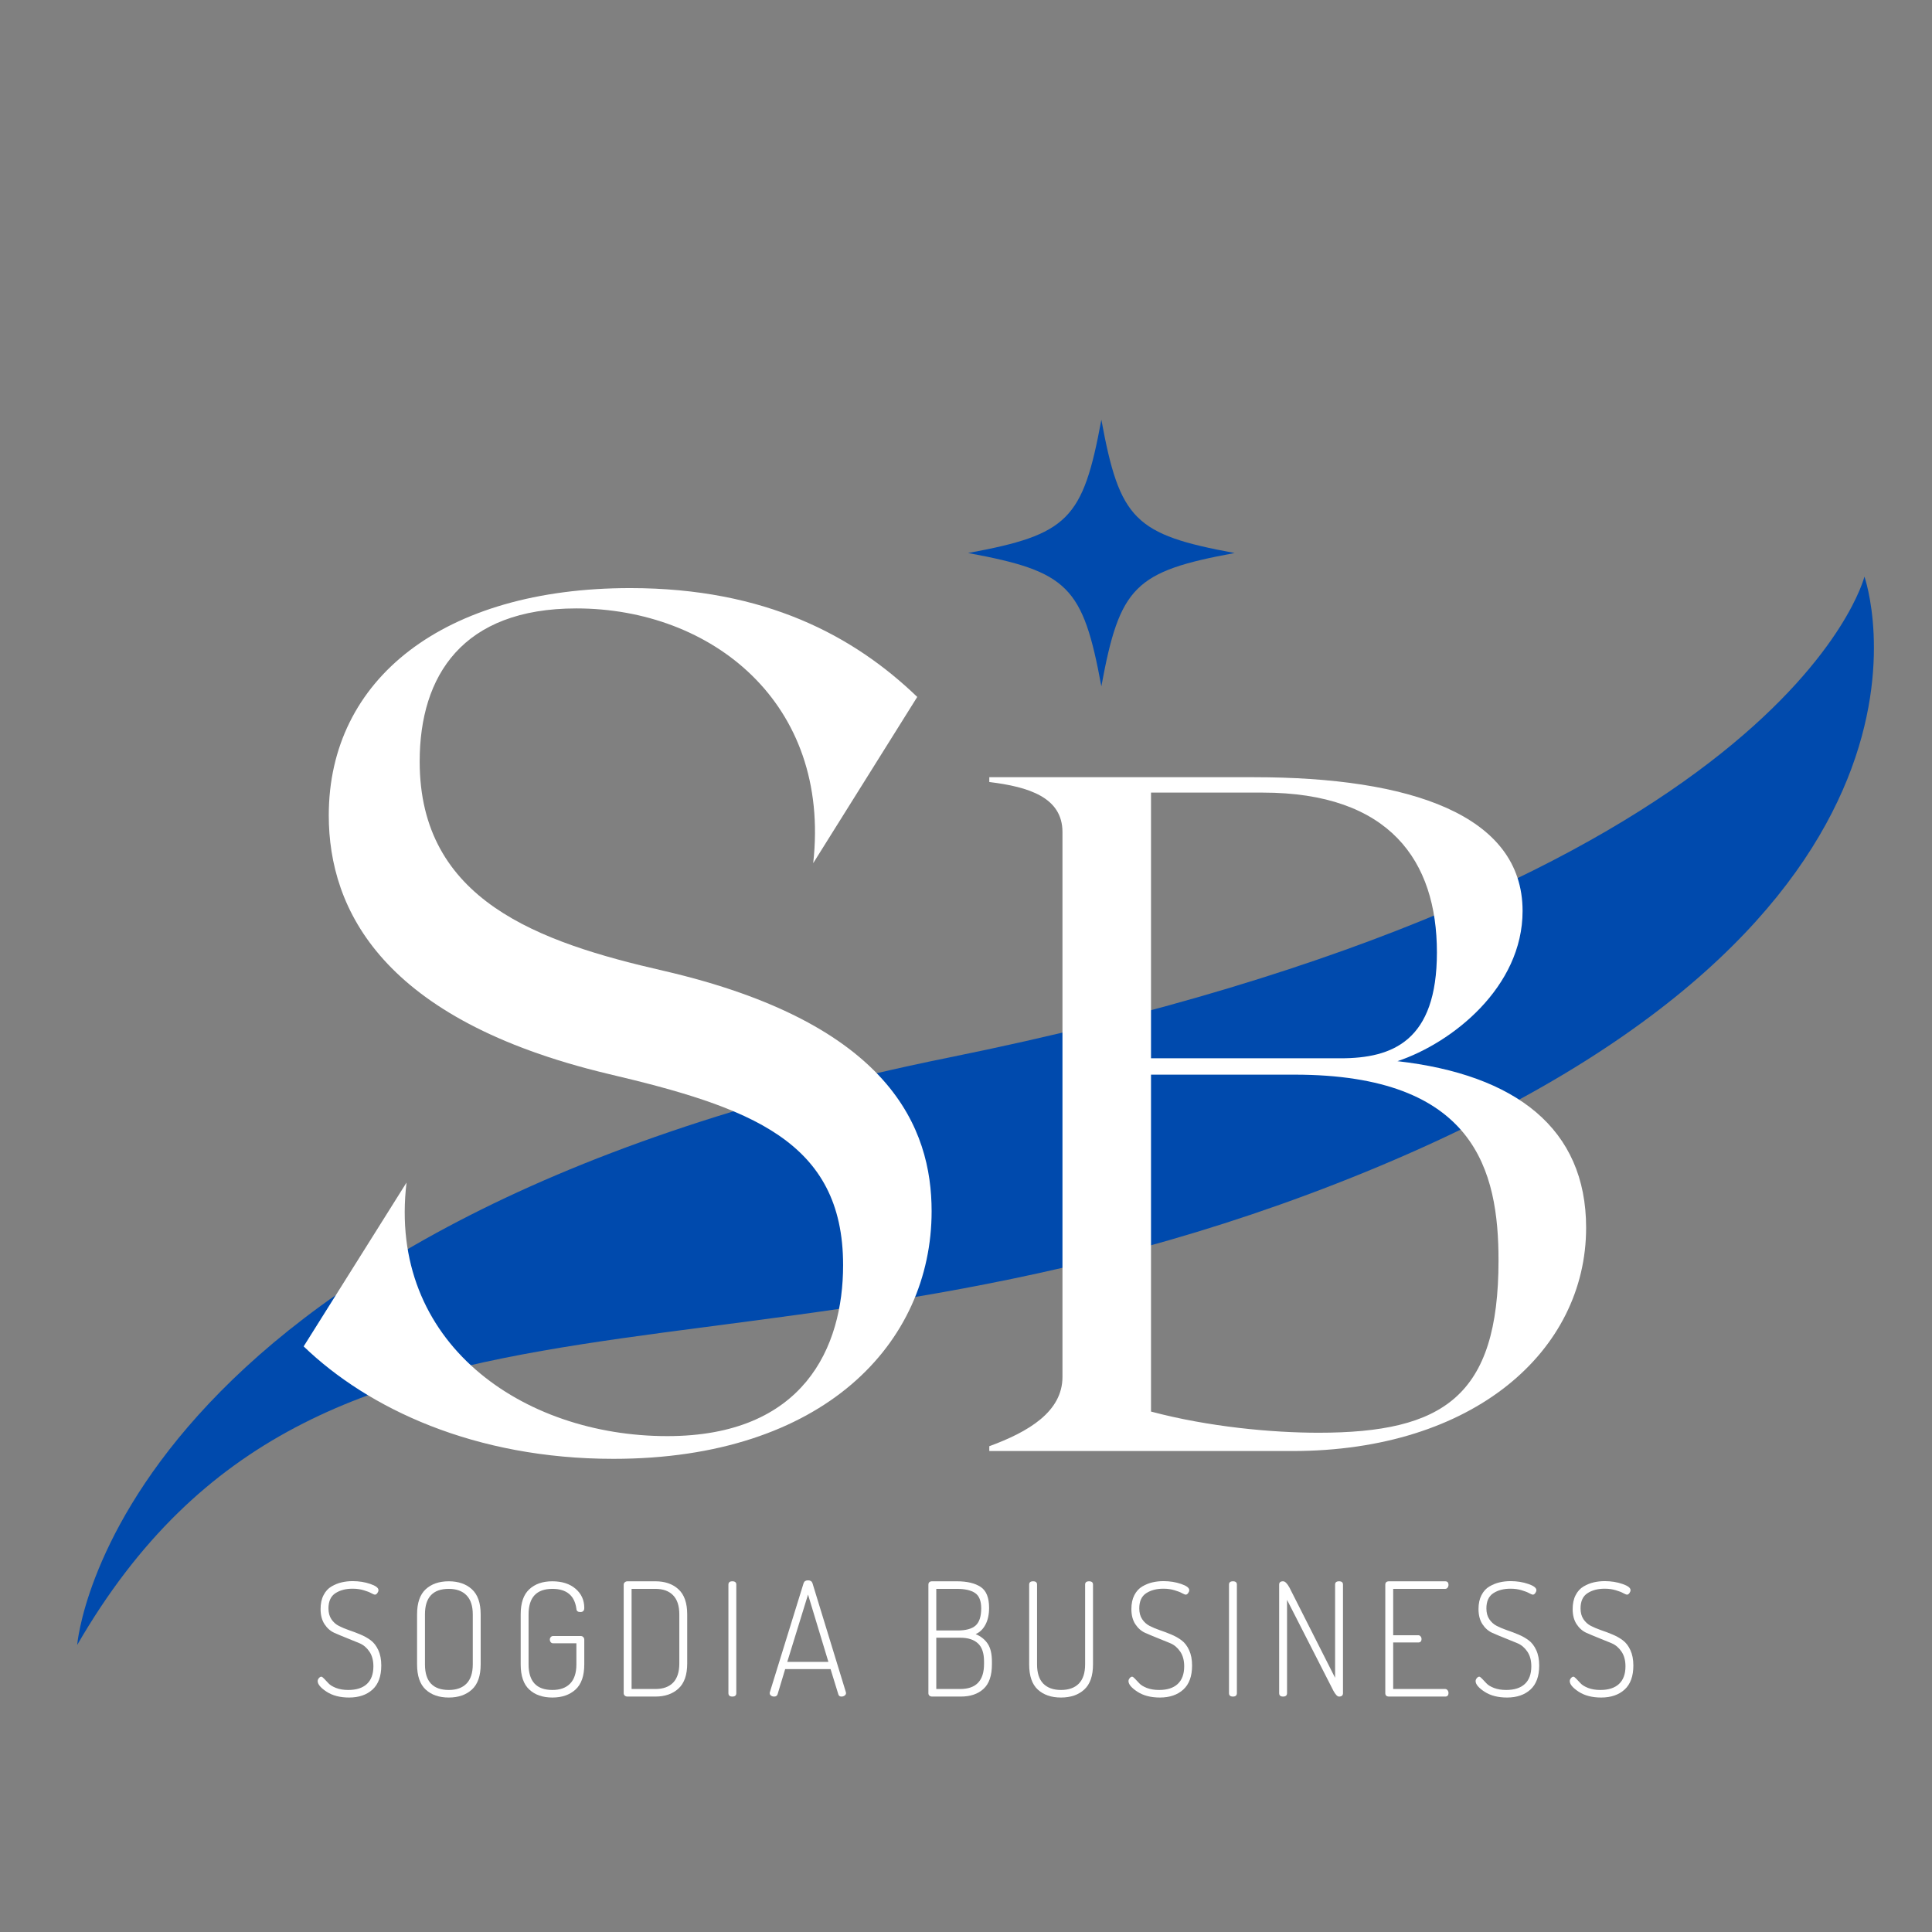
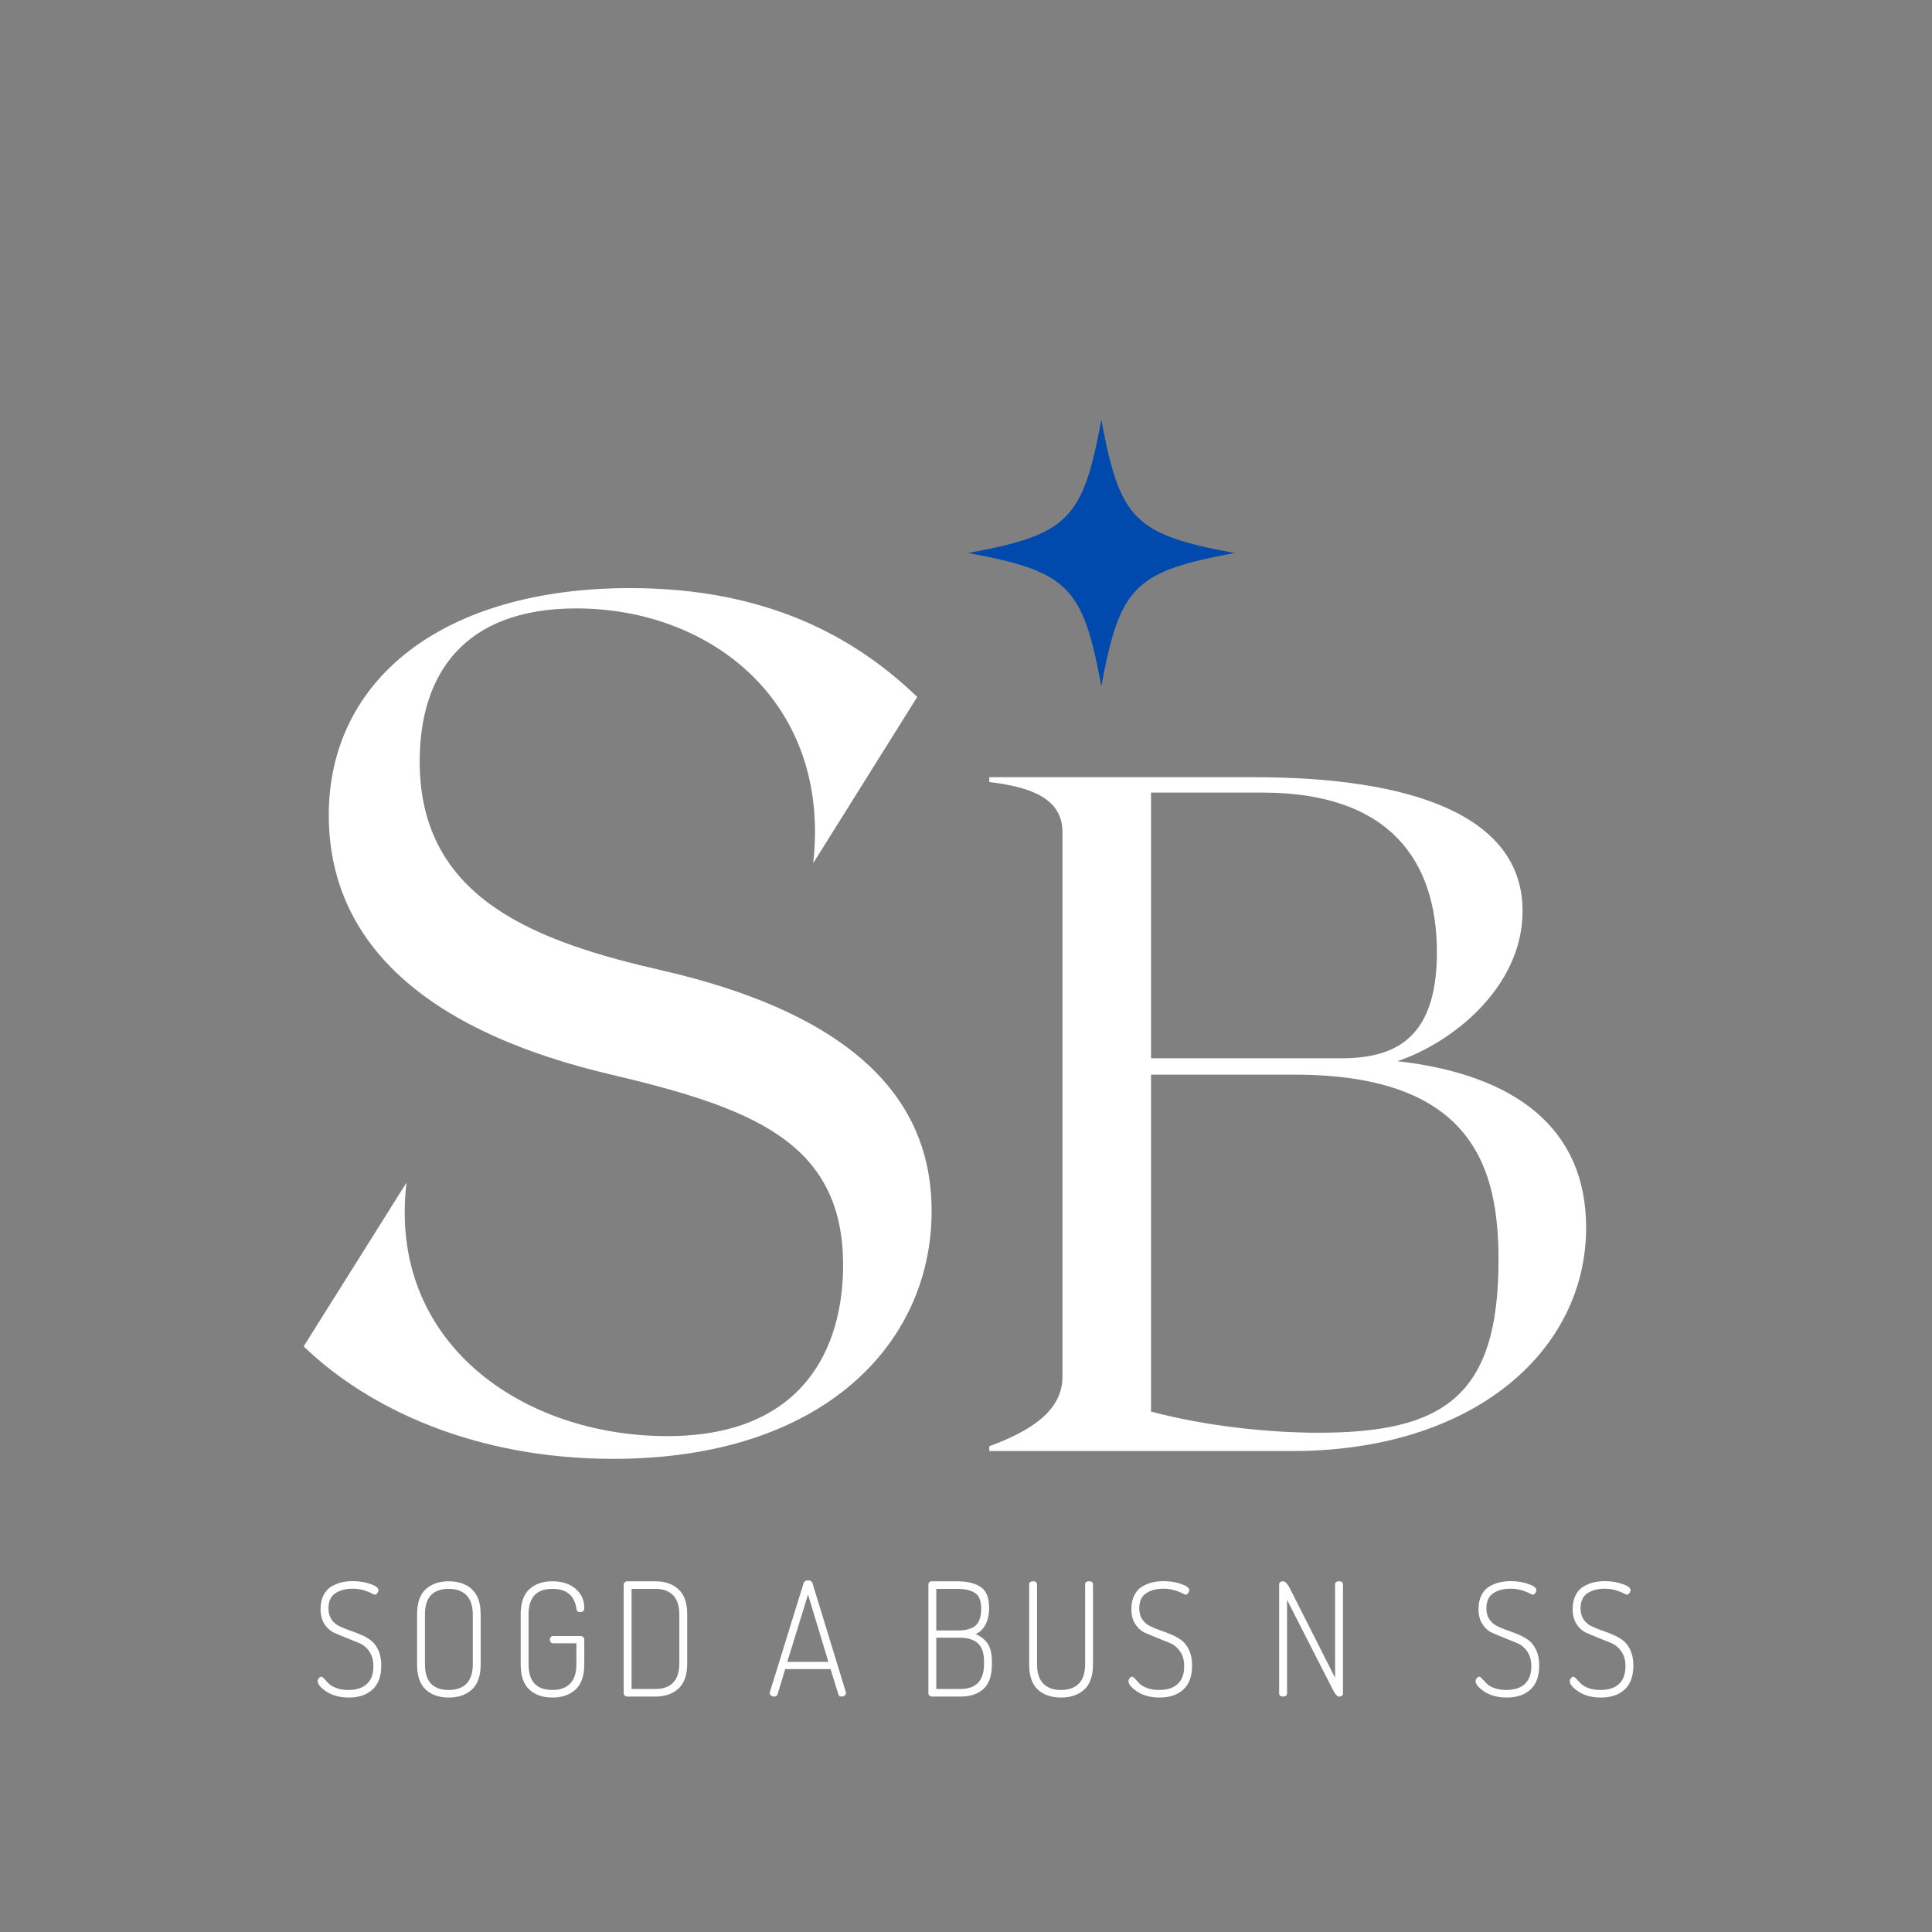
<svg xmlns="http://www.w3.org/2000/svg" width="500" zoomAndPan="magnify" viewBox="0 0 375 375" height="500" preserveAspectRatio="xMidYMid meet">
  <rect x="0" y="0" width="375" height="375" fill="#808080" stroke="none" />
  <defs>
    <g />
    <clipPath id="b3933a942f">
      <path d="M 14.98 111.734 L 363.73 111.734 L 363.73 319.484 L 14.98 319.484 Z M 14.98 111.734 " clip-rule="nonzero" />
    </clipPath>
    <clipPath id="5e8575a522">
      <path d="M 187.898 81.469 L 239.648 81.469 L 239.648 133.219 L 187.898 133.219 Z M 187.898 81.469 " clip-rule="nonzero" />
    </clipPath>
  </defs>
  <g clip-path="url(#b3933a942f)">
-     <path fill="#004aad" d="M 14.98 319.289 C 14.98 319.289 21.305 238.273 184.133 205.277 C 346.961 172.273 361.887 111.926 361.887 111.926 C 361.887 111.926 385.305 178.199 265.113 227.449 C 144.926 276.695 62.648 236.875 14.98 319.289 " fill-opacity="1" fill-rule="nonzero" />
-   </g>
+     </g>
  <g fill="#ffffff" fill-opacity="1">
    <g transform="translate(49.654, 279.91)">
      <g>
        <path d="M 79.168 -91.473 C 54.789 -97.043 31.805 -105.168 31.805 -132.098 C 31.805 -148.816 40.164 -161.816 62.219 -161.816 C 88.453 -161.816 111.668 -143.477 108.188 -112.367 L 128.383 -144.637 C 116.078 -156.477 98.898 -165.762 72.668 -165.762 C 36.449 -165.762 14.16 -148.117 14.16 -121.652 C 14.16 -103.312 24.609 -81.953 68.254 -71.504 C 95.883 -65.004 113.992 -58.504 113.992 -34.359 C 113.992 -18.34 106.328 -1.16 79.863 -1.16 C 51.773 -1.16 25.539 -19.27 29.254 -50.379 L 9.285 -18.574 C 21.824 -6.5 42.484 3.25 69.414 3.25 C 110.277 3.25 131.172 -19.27 131.172 -44.809 C 131.172 -60.824 123.277 -81.258 79.168 -91.473 Z M 79.168 -91.473 " />
      </g>
    </g>
  </g>
  <g fill="#ffffff" fill-opacity="1">
    <g transform="translate(189.22, 281.644)">
      <g>
        <path d="M 82.023 -75.672 C 92.676 -79.223 106.312 -90.059 106.312 -104.82 C 106.312 -123.504 84.453 -130.789 54.184 -130.789 L 2.801 -130.789 L 2.801 -129.855 C 10.465 -128.922 17.004 -126.867 17.004 -120.141 L 17.004 -14.387 C 17.004 -7.66 10.465 -3.738 2.801 -0.934 L 2.801 0 L 61.656 0 C 96.785 0 118.645 -19.43 118.645 -43.348 C 118.645 -62.594 105.004 -73.055 82.023 -75.672 Z M 55.867 -127.801 C 80.527 -127.801 89.684 -114.535 89.684 -96.785 C 89.684 -79.594 81.09 -76.23 71 -76.23 L 34.191 -76.23 L 34.191 -127.801 Z M 66.703 -3.551 C 57.734 -3.551 45.402 -4.672 34.191 -7.66 L 34.191 -73.055 L 62.031 -73.055 C 97.156 -73.055 101.641 -54.371 101.641 -36.996 C 101.641 -10.648 90.992 -3.551 66.703 -3.551 Z M 66.703 -3.551 " />
      </g>
    </g>
  </g>
  <g clip-path="url(#5e8575a522)">
    <path fill="#004aad" d="M 239.645 107.34 C 220.238 110.914 217.344 113.809 213.773 133.215 C 210.199 113.809 207.305 110.914 187.898 107.34 C 207.305 103.77 210.199 100.871 213.773 81.469 C 217.344 100.871 220.238 103.77 239.645 107.34 Z M 239.645 107.34 " fill-opacity="1" fill-rule="nonzero" />
  </g>
  <g fill="#ffffff" fill-opacity="1">
    <g transform="translate(60.475, 329.303)">
      <g>
        <path d="M 1.188 -3 C 1.188 -3.207 1.266 -3.398 1.422 -3.578 C 1.578 -3.766 1.734 -3.859 1.891 -3.859 C 2.016 -3.859 2.203 -3.723 2.453 -3.453 L 3.281 -2.578 C 3.582 -2.242 4.07 -1.941 4.75 -1.672 C 5.438 -1.41 6.227 -1.281 7.125 -1.281 C 8.695 -1.281 9.898 -1.664 10.734 -2.438 C 11.578 -3.219 12 -4.363 12 -5.875 C 12 -7.02 11.742 -7.969 11.234 -8.719 C 10.723 -9.477 10.086 -10.02 9.328 -10.344 C 8.578 -10.664 7.758 -11 6.875 -11.344 C 5.988 -11.695 5.164 -12.039 4.406 -12.375 C 3.656 -12.719 3.023 -13.273 2.516 -14.047 C 2.004 -14.828 1.75 -15.805 1.75 -16.984 C 1.75 -18.047 1.941 -18.945 2.328 -19.688 C 2.711 -20.438 3.227 -21 3.875 -21.375 C 4.531 -21.758 5.191 -22.023 5.859 -22.172 C 6.523 -22.328 7.234 -22.406 7.984 -22.406 C 9.211 -22.406 10.352 -22.223 11.406 -21.859 C 12.457 -21.504 12.984 -21.102 12.984 -20.656 C 12.984 -20.477 12.91 -20.285 12.766 -20.078 C 12.617 -19.879 12.457 -19.781 12.281 -19.781 C 12.176 -19.781 11.945 -19.875 11.594 -20.062 C 11.25 -20.258 10.754 -20.453 10.109 -20.641 C 9.473 -20.836 8.754 -20.938 7.953 -20.938 C 6.629 -20.938 5.52 -20.645 4.625 -20.062 C 3.727 -19.477 3.281 -18.492 3.281 -17.109 C 3.281 -16.273 3.469 -15.578 3.844 -15.016 C 4.219 -14.453 4.707 -14.016 5.312 -13.703 C 5.914 -13.398 6.578 -13.125 7.297 -12.875 C 8.023 -12.633 8.754 -12.359 9.484 -12.047 C 10.223 -11.742 10.891 -11.367 11.484 -10.922 C 12.086 -10.473 12.578 -9.836 12.953 -9.016 C 13.336 -8.191 13.531 -7.195 13.531 -6.031 C 13.531 -3.945 12.961 -2.391 11.828 -1.359 C 10.691 -0.328 9.176 0.188 7.281 0.188 C 5.531 0.188 4.078 -0.188 2.922 -0.938 C 1.766 -1.695 1.188 -2.383 1.188 -3 Z M 1.188 -3 " />
      </g>
    </g>
  </g>
  <g fill="#ffffff" fill-opacity="1">
    <g transform="translate(78.75, 329.303)">
      <g>
        <path d="M 2.203 -6.25 L 2.203 -15.953 C 2.203 -18.172 2.758 -19.797 3.875 -20.828 C 4.988 -21.859 6.484 -22.375 8.359 -22.375 C 10.211 -22.375 11.707 -21.859 12.844 -20.828 C 13.977 -19.797 14.547 -18.172 14.547 -15.953 L 14.547 -6.25 C 14.547 -4.02 13.977 -2.391 12.844 -1.359 C 11.707 -0.328 10.211 0.188 8.359 0.188 C 6.484 0.188 4.988 -0.328 3.875 -1.359 C 2.758 -2.391 2.203 -4.02 2.203 -6.25 Z M 3.734 -6.25 C 3.734 -2.938 5.273 -1.281 8.359 -1.281 C 9.848 -1.281 10.992 -1.691 11.797 -2.516 C 12.609 -3.348 13.016 -4.594 13.016 -6.25 L 13.016 -15.953 C 13.016 -17.598 12.609 -18.832 11.797 -19.656 C 10.992 -20.488 9.848 -20.906 8.359 -20.906 C 5.273 -20.906 3.734 -19.254 3.734 -15.953 Z M 3.734 -6.25 " />
      </g>
    </g>
  </g>
  <g fill="#ffffff" fill-opacity="1">
    <g transform="translate(98.862, 329.303)">
      <g>
        <path d="M 2.203 -6.25 L 2.203 -15.953 C 2.203 -18.172 2.758 -19.797 3.875 -20.828 C 4.988 -21.859 6.473 -22.375 8.328 -22.375 C 10.223 -22.375 11.734 -21.891 12.859 -20.922 C 13.984 -19.953 14.547 -18.711 14.547 -17.203 C 14.547 -16.672 14.289 -16.406 13.781 -16.406 C 13.289 -16.406 13.035 -16.617 13.016 -17.047 C 12.66 -19.617 11.109 -20.906 8.359 -20.906 C 5.273 -20.906 3.734 -19.254 3.734 -15.953 L 3.734 -6.25 C 3.734 -2.938 5.273 -1.281 8.359 -1.281 C 9.848 -1.281 10.992 -1.691 11.797 -2.516 C 12.609 -3.348 13.016 -4.594 13.016 -6.25 L 13.016 -10.344 L 8.484 -10.344 C 8.297 -10.344 8.145 -10.414 8.031 -10.562 C 7.914 -10.707 7.859 -10.867 7.859 -11.047 C 7.859 -11.234 7.914 -11.395 8.031 -11.531 C 8.145 -11.676 8.297 -11.75 8.484 -11.75 L 13.891 -11.75 C 14.078 -11.75 14.234 -11.676 14.359 -11.531 C 14.484 -11.395 14.547 -11.234 14.547 -11.047 L 14.547 -6.25 C 14.547 -4.02 13.977 -2.391 12.844 -1.359 C 11.707 -0.328 10.211 0.188 8.359 0.188 C 6.484 0.188 4.988 -0.328 3.875 -1.359 C 2.758 -2.391 2.203 -4.02 2.203 -6.25 Z M 2.203 -6.25 " />
      </g>
    </g>
  </g>
  <g fill="#ffffff" fill-opacity="1">
    <g transform="translate(118.637, 329.303)">
      <g>
        <path d="M 2.422 -0.641 L 2.422 -21.734 C 2.422 -21.898 2.488 -22.047 2.625 -22.172 C 2.77 -22.305 2.945 -22.375 3.156 -22.375 L 8.578 -22.375 C 10.43 -22.375 11.922 -21.859 13.047 -20.828 C 14.18 -19.797 14.75 -18.172 14.75 -15.953 L 14.75 -6.422 C 14.75 -4.203 14.18 -2.578 13.047 -1.547 C 11.922 -0.516 10.43 0 8.578 0 L 3.156 0 C 2.945 0 2.77 -0.062 2.625 -0.188 C 2.488 -0.32 2.422 -0.473 2.422 -0.641 Z M 3.953 -1.469 L 8.578 -1.469 C 10.066 -1.469 11.211 -1.879 12.016 -2.703 C 12.816 -3.535 13.219 -4.773 13.219 -6.422 L 13.219 -15.953 C 13.219 -17.598 12.816 -18.832 12.016 -19.656 C 11.211 -20.488 10.066 -20.906 8.578 -20.906 L 3.953 -20.906 Z M 3.953 -1.469 " />
      </g>
    </g>
  </g>
  <g fill="#ffffff" fill-opacity="1">
    <g transform="translate(138.963, 329.303)">
      <g>
-         <path d="M 2.422 -0.672 L 2.422 -21.734 C 2.422 -22.16 2.676 -22.375 3.188 -22.375 C 3.695 -22.375 3.953 -22.16 3.953 -21.734 L 3.953 -0.672 C 3.953 -0.223 3.695 0 3.188 0 C 2.676 0 2.422 -0.223 2.422 -0.672 Z M 2.422 -0.672 " />
-       </g>
+         </g>
    </g>
  </g>
  <g fill="#ffffff" fill-opacity="1">
    <g transform="translate(148.698, 329.303)">
      <g>
        <path d="M 0.703 -0.672 C 0.703 -0.754 0.711 -0.816 0.734 -0.859 L 7.281 -22.016 C 7.406 -22.379 7.691 -22.562 8.141 -22.562 C 8.586 -22.562 8.875 -22.379 9 -22.016 L 15.484 -0.859 C 15.484 -0.836 15.488 -0.812 15.5 -0.781 C 15.508 -0.75 15.516 -0.711 15.516 -0.672 C 15.516 -0.484 15.422 -0.32 15.234 -0.188 C 15.055 -0.062 14.852 0 14.625 0 C 14.301 0 14.098 -0.148 14.016 -0.453 L 12.516 -5.328 L 3.703 -5.328 L 2.234 -0.453 C 2.129 -0.148 1.906 0 1.562 0 C 1.332 0 1.129 -0.062 0.953 -0.188 C 0.785 -0.312 0.703 -0.473 0.703 -0.672 Z M 4.109 -6.734 L 12.094 -6.734 L 8.141 -19.797 Z M 4.109 -6.734 " />
      </g>
    </g>
  </g>
  <g fill="#ffffff" fill-opacity="1">
    <g transform="translate(168.29, 329.303)">
      <g />
    </g>
  </g>
  <g fill="#ffffff" fill-opacity="1">
    <g transform="translate(177.78, 329.303)">
      <g>
        <path d="M 2.422 -0.641 L 2.422 -21.703 C 2.422 -22.148 2.664 -22.375 3.156 -22.375 L 7.922 -22.375 C 9.922 -22.375 11.469 -22.008 12.562 -21.281 C 13.656 -20.562 14.203 -19.211 14.203 -17.234 C 14.203 -15.941 13.969 -14.852 13.5 -13.969 C 13.031 -13.082 12.395 -12.469 11.594 -12.125 C 12.613 -11.695 13.395 -11.07 13.938 -10.25 C 14.477 -9.438 14.75 -8.285 14.75 -6.797 L 14.75 -6.25 C 14.75 -4.062 14.203 -2.473 13.109 -1.484 C 12.023 -0.492 10.562 0 8.719 0 L 3.156 0 C 2.926 0 2.742 -0.062 2.609 -0.188 C 2.484 -0.312 2.422 -0.461 2.422 -0.641 Z M 3.953 -1.469 L 8.594 -1.469 C 11.676 -1.469 13.219 -3.082 13.219 -6.312 L 13.219 -6.828 C 13.219 -8.441 12.82 -9.609 12.031 -10.328 C 11.25 -11.055 10.102 -11.422 8.594 -11.422 L 3.953 -11.422 Z M 3.953 -12.828 L 8.078 -12.828 C 9.691 -12.828 10.859 -13.145 11.578 -13.781 C 12.305 -14.426 12.672 -15.535 12.672 -17.109 C 12.672 -18.578 12.27 -19.578 11.469 -20.109 C 10.676 -20.641 9.504 -20.906 7.953 -20.906 L 3.953 -20.906 Z M 3.953 -12.828 " />
      </g>
    </g>
  </g>
  <g fill="#ffffff" fill-opacity="1">
    <g transform="translate(197.433, 329.303)">
      <g>
        <path d="M 2.328 -6.25 L 2.328 -21.734 C 2.328 -22.16 2.582 -22.375 3.094 -22.375 C 3.602 -22.375 3.859 -22.16 3.859 -21.734 L 3.859 -6.25 C 3.859 -4.594 4.258 -3.348 5.062 -2.516 C 5.875 -1.691 7.023 -1.281 8.516 -1.281 C 10.004 -1.281 11.156 -1.691 11.969 -2.516 C 12.781 -3.348 13.188 -4.594 13.188 -6.25 L 13.188 -21.734 C 13.188 -22.16 13.441 -22.375 13.953 -22.375 C 14.461 -22.375 14.719 -22.16 14.719 -21.734 L 14.719 -6.25 C 14.719 -4.02 14.148 -2.391 13.016 -1.359 C 11.891 -0.328 10.383 0.188 8.5 0.188 C 6.625 0.188 5.125 -0.328 4 -1.359 C 2.883 -2.391 2.328 -4.02 2.328 -6.25 Z M 2.328 -6.25 " />
      </g>
    </g>
  </g>
  <g fill="#ffffff" fill-opacity="1">
    <g transform="translate(217.851, 329.303)">
      <g>
        <path d="M 1.188 -3 C 1.188 -3.207 1.266 -3.398 1.422 -3.578 C 1.578 -3.766 1.734 -3.859 1.891 -3.859 C 2.016 -3.859 2.203 -3.723 2.453 -3.453 L 3.281 -2.578 C 3.582 -2.242 4.07 -1.941 4.75 -1.672 C 5.438 -1.41 6.227 -1.281 7.125 -1.281 C 8.695 -1.281 9.898 -1.664 10.734 -2.438 C 11.578 -3.219 12 -4.363 12 -5.875 C 12 -7.02 11.742 -7.969 11.234 -8.719 C 10.723 -9.477 10.086 -10.02 9.328 -10.344 C 8.578 -10.664 7.758 -11 6.875 -11.344 C 5.988 -11.695 5.164 -12.039 4.406 -12.375 C 3.656 -12.719 3.023 -13.273 2.516 -14.047 C 2.004 -14.828 1.75 -15.805 1.75 -16.984 C 1.75 -18.047 1.941 -18.945 2.328 -19.688 C 2.711 -20.438 3.227 -21 3.875 -21.375 C 4.531 -21.758 5.191 -22.023 5.859 -22.172 C 6.523 -22.328 7.234 -22.406 7.984 -22.406 C 9.211 -22.406 10.352 -22.223 11.406 -21.859 C 12.457 -21.504 12.984 -21.102 12.984 -20.656 C 12.984 -20.477 12.91 -20.285 12.766 -20.078 C 12.617 -19.879 12.457 -19.781 12.281 -19.781 C 12.176 -19.781 11.945 -19.875 11.594 -20.062 C 11.25 -20.258 10.754 -20.453 10.109 -20.641 C 9.473 -20.836 8.754 -20.938 7.953 -20.938 C 6.629 -20.938 5.52 -20.645 4.625 -20.062 C 3.727 -19.477 3.281 -18.492 3.281 -17.109 C 3.281 -16.273 3.469 -15.578 3.844 -15.016 C 4.219 -14.453 4.707 -14.016 5.312 -13.703 C 5.914 -13.398 6.578 -13.125 7.297 -12.875 C 8.023 -12.633 8.754 -12.359 9.484 -12.047 C 10.223 -11.742 10.891 -11.367 11.484 -10.922 C 12.086 -10.473 12.578 -9.836 12.953 -9.016 C 13.336 -8.191 13.531 -7.195 13.531 -6.031 C 13.531 -3.945 12.961 -2.391 11.828 -1.359 C 10.691 -0.328 9.176 0.188 7.281 0.188 C 5.531 0.188 4.078 -0.188 2.922 -0.938 C 1.766 -1.695 1.188 -2.383 1.188 -3 Z M 1.188 -3 " />
      </g>
    </g>
  </g>
  <g fill="#ffffff" fill-opacity="1">
    <g transform="translate(236.126, 329.303)">
      <g>
-         <path d="M 2.422 -0.672 L 2.422 -21.734 C 2.422 -22.16 2.676 -22.375 3.188 -22.375 C 3.695 -22.375 3.953 -22.16 3.953 -21.734 L 3.953 -0.672 C 3.953 -0.223 3.695 0 3.188 0 C 2.676 0 2.422 -0.223 2.422 -0.672 Z M 2.422 -0.672 " />
-       </g>
+         </g>
    </g>
  </g>
  <g fill="#ffffff" fill-opacity="1">
    <g transform="translate(245.861, 329.303)">
      <g>
        <path d="M 2.422 -0.672 L 2.422 -21.734 C 2.422 -22.16 2.676 -22.375 3.188 -22.375 C 3.57 -22.375 3.988 -21.957 4.438 -21.125 L 13.281 -3.641 L 13.281 -21.734 C 13.281 -22.16 13.535 -22.375 14.047 -22.375 C 14.555 -22.375 14.812 -22.16 14.812 -21.734 L 14.812 -0.672 C 14.812 -0.223 14.555 0 14.047 0 C 13.723 0 13.359 -0.375 12.953 -1.125 L 3.953 -18.766 L 3.953 -0.672 C 3.953 -0.223 3.695 0 3.188 0 C 2.676 0 2.422 -0.223 2.422 -0.672 Z M 2.422 -0.672 " />
      </g>
    </g>
  </g>
  <g fill="#ffffff" fill-opacity="1">
    <g transform="translate(266.463, 329.303)">
      <g>
-         <path d="M 2.422 -0.672 L 2.422 -21.703 C 2.422 -22.148 2.664 -22.375 3.156 -22.375 L 14.047 -22.375 C 14.473 -22.375 14.688 -22.141 14.688 -21.672 C 14.688 -21.461 14.625 -21.281 14.5 -21.125 C 14.383 -20.977 14.234 -20.906 14.047 -20.906 L 3.953 -20.906 L 3.953 -11.906 L 8.812 -11.906 C 9 -11.906 9.148 -11.832 9.266 -11.688 C 9.391 -11.551 9.453 -11.379 9.453 -11.172 C 9.453 -10.723 9.238 -10.5 8.812 -10.5 L 3.953 -10.5 L 3.953 -1.469 L 14.047 -1.469 C 14.234 -1.469 14.383 -1.391 14.5 -1.234 C 14.625 -1.086 14.688 -0.91 14.688 -0.703 C 14.688 -0.234 14.473 0 14.047 0 L 3.156 0 C 2.664 0 2.422 -0.223 2.422 -0.672 Z M 2.422 -0.672 " />
-       </g>
+         </g>
    </g>
  </g>
  <g fill="#ffffff" fill-opacity="1">
    <g transform="translate(285.228, 329.303)">
      <g>
        <path d="M 1.188 -3 C 1.188 -3.207 1.266 -3.398 1.422 -3.578 C 1.578 -3.766 1.734 -3.859 1.891 -3.859 C 2.016 -3.859 2.203 -3.723 2.453 -3.453 L 3.281 -2.578 C 3.582 -2.242 4.07 -1.941 4.75 -1.672 C 5.438 -1.41 6.227 -1.281 7.125 -1.281 C 8.695 -1.281 9.898 -1.664 10.734 -2.438 C 11.578 -3.219 12 -4.363 12 -5.875 C 12 -7.02 11.742 -7.969 11.234 -8.719 C 10.723 -9.477 10.086 -10.02 9.328 -10.344 C 8.578 -10.664 7.758 -11 6.875 -11.344 C 5.988 -11.695 5.164 -12.039 4.406 -12.375 C 3.656 -12.719 3.023 -13.273 2.516 -14.047 C 2.004 -14.828 1.75 -15.805 1.75 -16.984 C 1.75 -18.047 1.941 -18.945 2.328 -19.688 C 2.711 -20.438 3.227 -21 3.875 -21.375 C 4.531 -21.758 5.191 -22.023 5.859 -22.172 C 6.523 -22.328 7.234 -22.406 7.984 -22.406 C 9.211 -22.406 10.352 -22.223 11.406 -21.859 C 12.457 -21.504 12.984 -21.102 12.984 -20.656 C 12.984 -20.477 12.91 -20.285 12.766 -20.078 C 12.617 -19.879 12.457 -19.781 12.281 -19.781 C 12.176 -19.781 11.945 -19.875 11.594 -20.062 C 11.25 -20.258 10.754 -20.453 10.109 -20.641 C 9.473 -20.836 8.754 -20.938 7.953 -20.938 C 6.629 -20.938 5.52 -20.645 4.625 -20.062 C 3.727 -19.477 3.281 -18.492 3.281 -17.109 C 3.281 -16.273 3.469 -15.578 3.844 -15.016 C 4.219 -14.453 4.707 -14.016 5.312 -13.703 C 5.914 -13.398 6.578 -13.125 7.297 -12.875 C 8.023 -12.633 8.754 -12.359 9.484 -12.047 C 10.223 -11.742 10.891 -11.367 11.484 -10.922 C 12.086 -10.473 12.578 -9.836 12.953 -9.016 C 13.336 -8.191 13.531 -7.195 13.531 -6.031 C 13.531 -3.945 12.961 -2.391 11.828 -1.359 C 10.691 -0.328 9.176 0.188 7.281 0.188 C 5.531 0.188 4.078 -0.188 2.922 -0.938 C 1.766 -1.695 1.188 -2.383 1.188 -3 Z M 1.188 -3 " />
      </g>
    </g>
  </g>
  <g fill="#ffffff" fill-opacity="1">
    <g transform="translate(303.503, 329.303)">
      <g>
        <path d="M 1.188 -3 C 1.188 -3.207 1.266 -3.398 1.422 -3.578 C 1.578 -3.766 1.734 -3.859 1.891 -3.859 C 2.016 -3.859 2.203 -3.723 2.453 -3.453 L 3.281 -2.578 C 3.582 -2.242 4.07 -1.941 4.75 -1.672 C 5.438 -1.41 6.227 -1.281 7.125 -1.281 C 8.695 -1.281 9.898 -1.664 10.734 -2.438 C 11.578 -3.219 12 -4.363 12 -5.875 C 12 -7.02 11.742 -7.969 11.234 -8.719 C 10.723 -9.477 10.086 -10.02 9.328 -10.344 C 8.578 -10.664 7.758 -11 6.875 -11.344 C 5.988 -11.695 5.164 -12.039 4.406 -12.375 C 3.656 -12.719 3.023 -13.273 2.516 -14.047 C 2.004 -14.828 1.75 -15.805 1.75 -16.984 C 1.75 -18.047 1.941 -18.945 2.328 -19.688 C 2.711 -20.438 3.227 -21 3.875 -21.375 C 4.531 -21.758 5.191 -22.023 5.859 -22.172 C 6.523 -22.328 7.234 -22.406 7.984 -22.406 C 9.211 -22.406 10.352 -22.223 11.406 -21.859 C 12.457 -21.504 12.984 -21.102 12.984 -20.656 C 12.984 -20.477 12.91 -20.285 12.766 -20.078 C 12.617 -19.879 12.457 -19.781 12.281 -19.781 C 12.176 -19.781 11.945 -19.875 11.594 -20.062 C 11.25 -20.258 10.754 -20.453 10.109 -20.641 C 9.473 -20.836 8.754 -20.938 7.953 -20.938 C 6.629 -20.938 5.52 -20.645 4.625 -20.062 C 3.727 -19.477 3.281 -18.492 3.281 -17.109 C 3.281 -16.273 3.469 -15.578 3.844 -15.016 C 4.219 -14.453 4.707 -14.016 5.312 -13.703 C 5.914 -13.398 6.578 -13.125 7.297 -12.875 C 8.023 -12.633 8.754 -12.359 9.484 -12.047 C 10.223 -11.742 10.891 -11.367 11.484 -10.922 C 12.086 -10.473 12.578 -9.836 12.953 -9.016 C 13.336 -8.191 13.531 -7.195 13.531 -6.031 C 13.531 -3.945 12.961 -2.391 11.828 -1.359 C 10.691 -0.328 9.176 0.188 7.281 0.188 C 5.531 0.188 4.078 -0.188 2.922 -0.938 C 1.766 -1.695 1.188 -2.383 1.188 -3 Z M 1.188 -3 " />
      </g>
    </g>
  </g>
</svg>